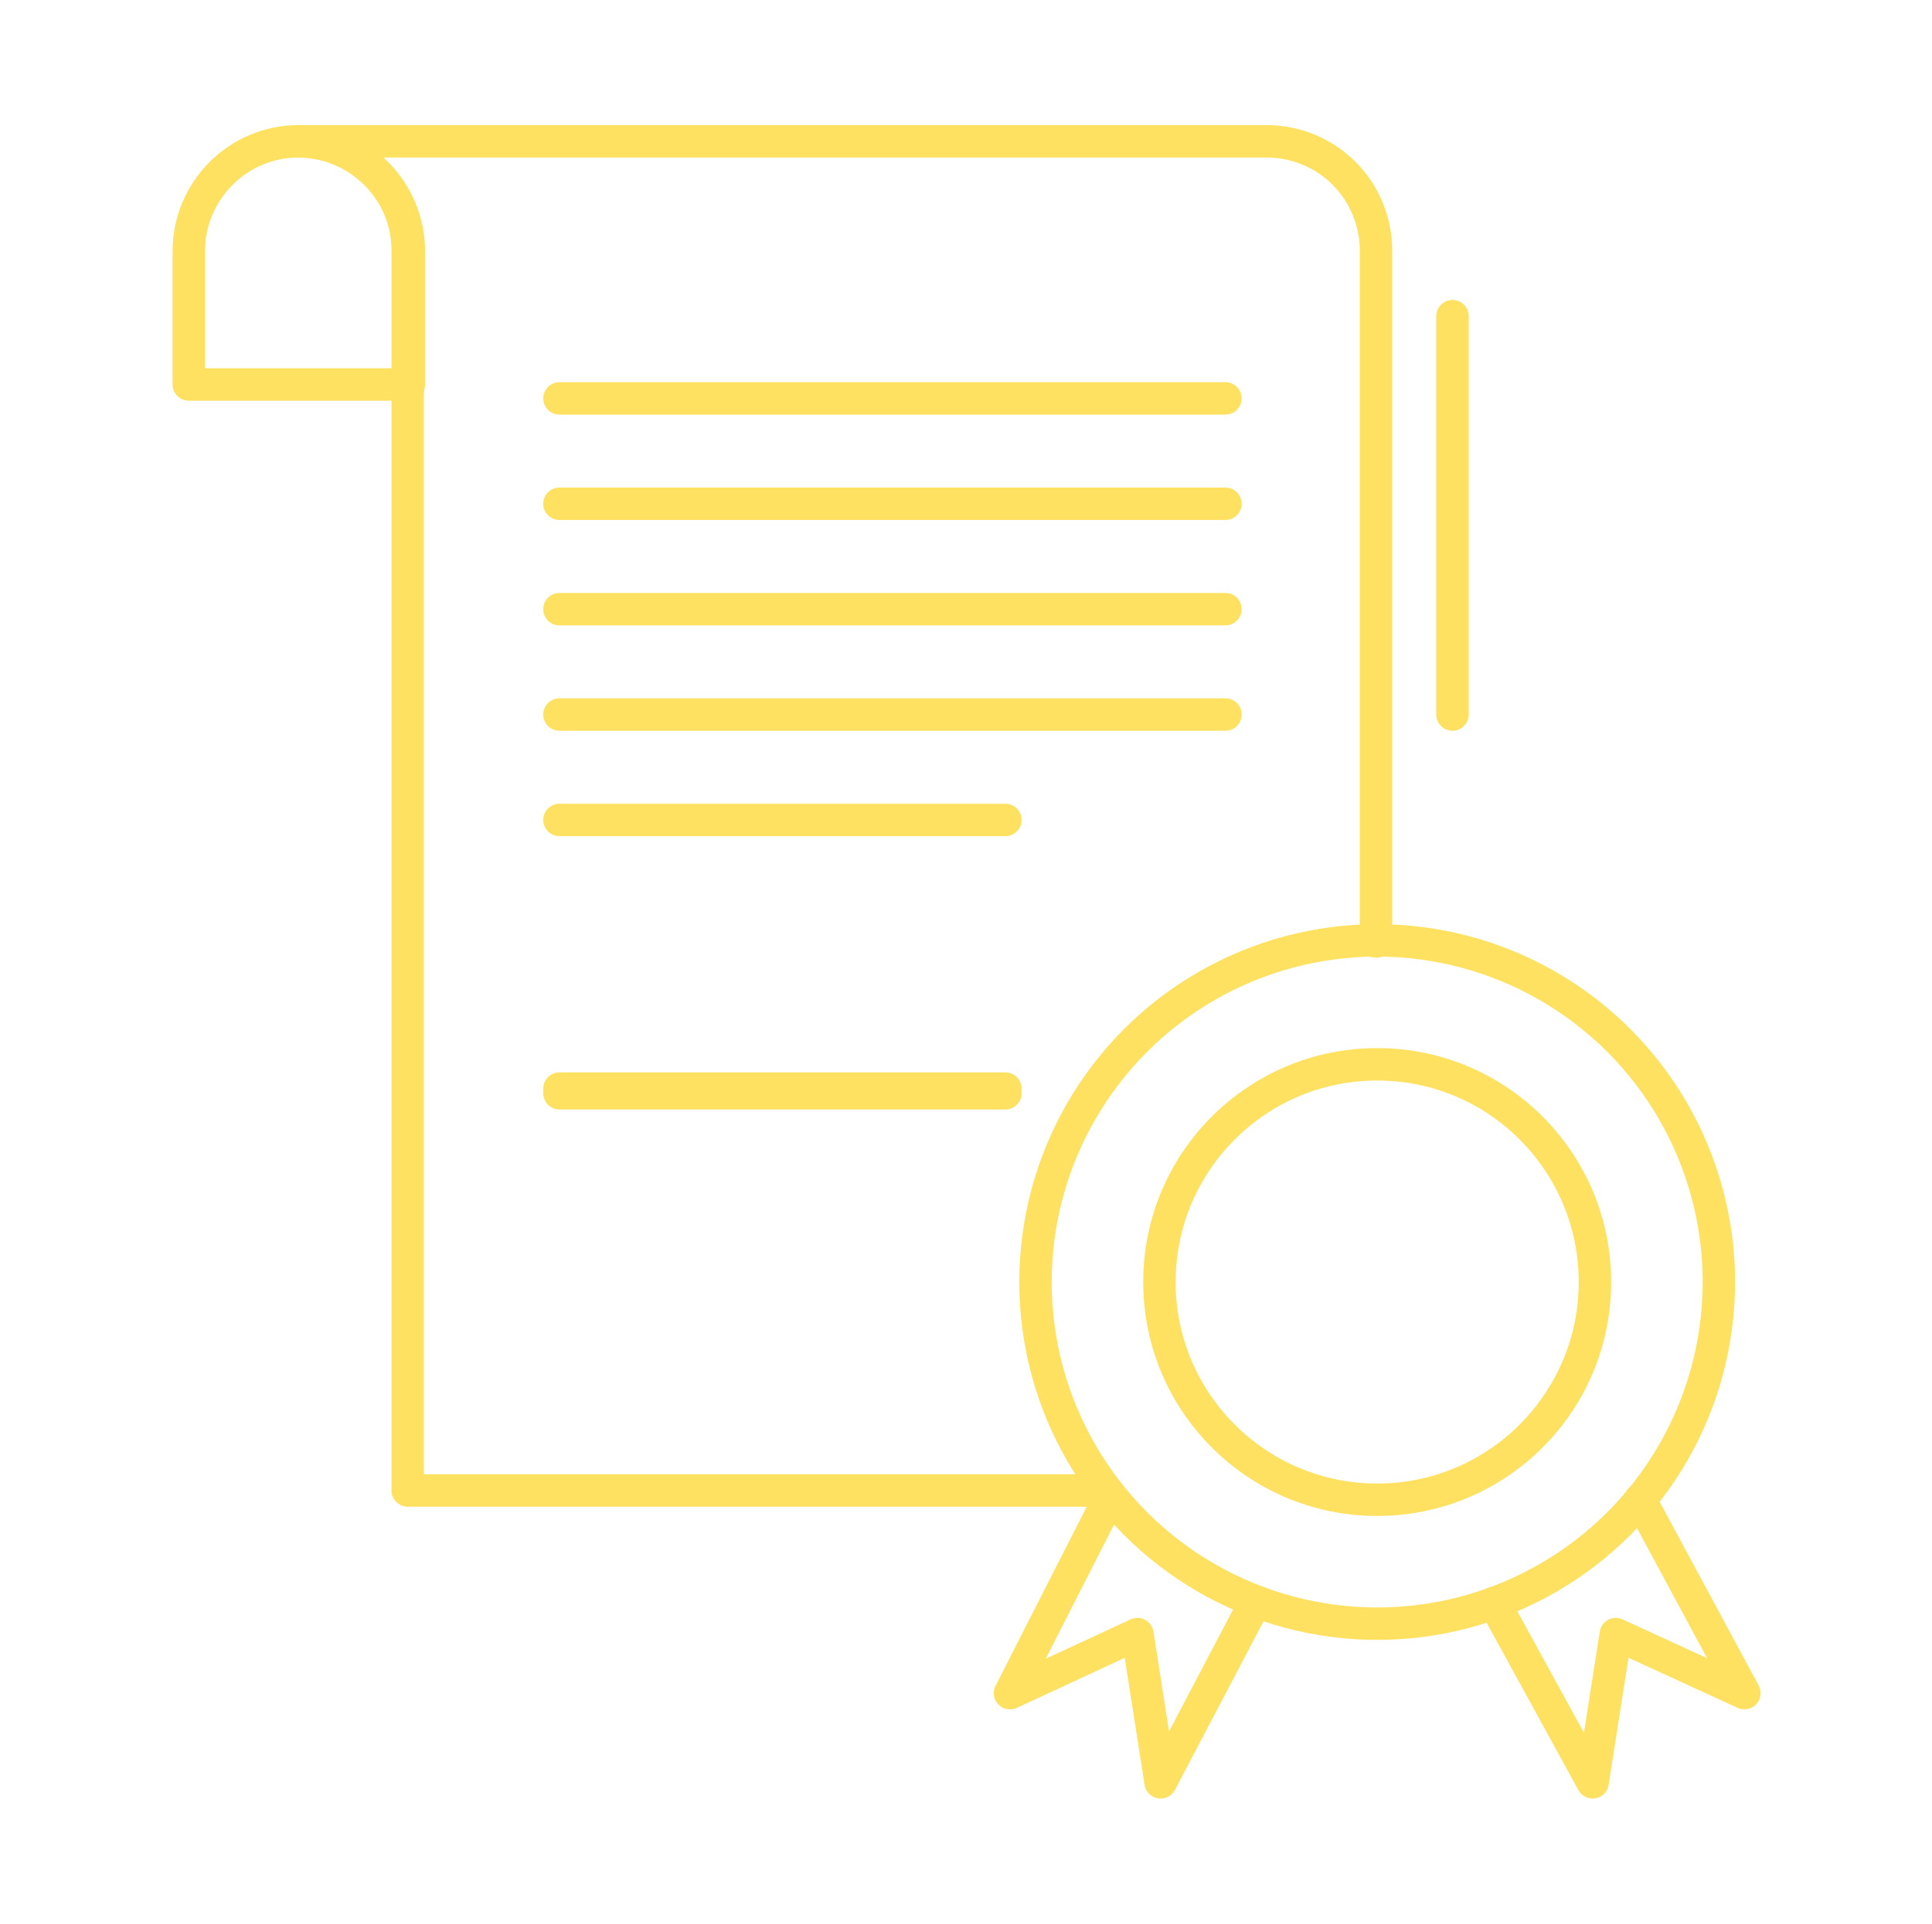
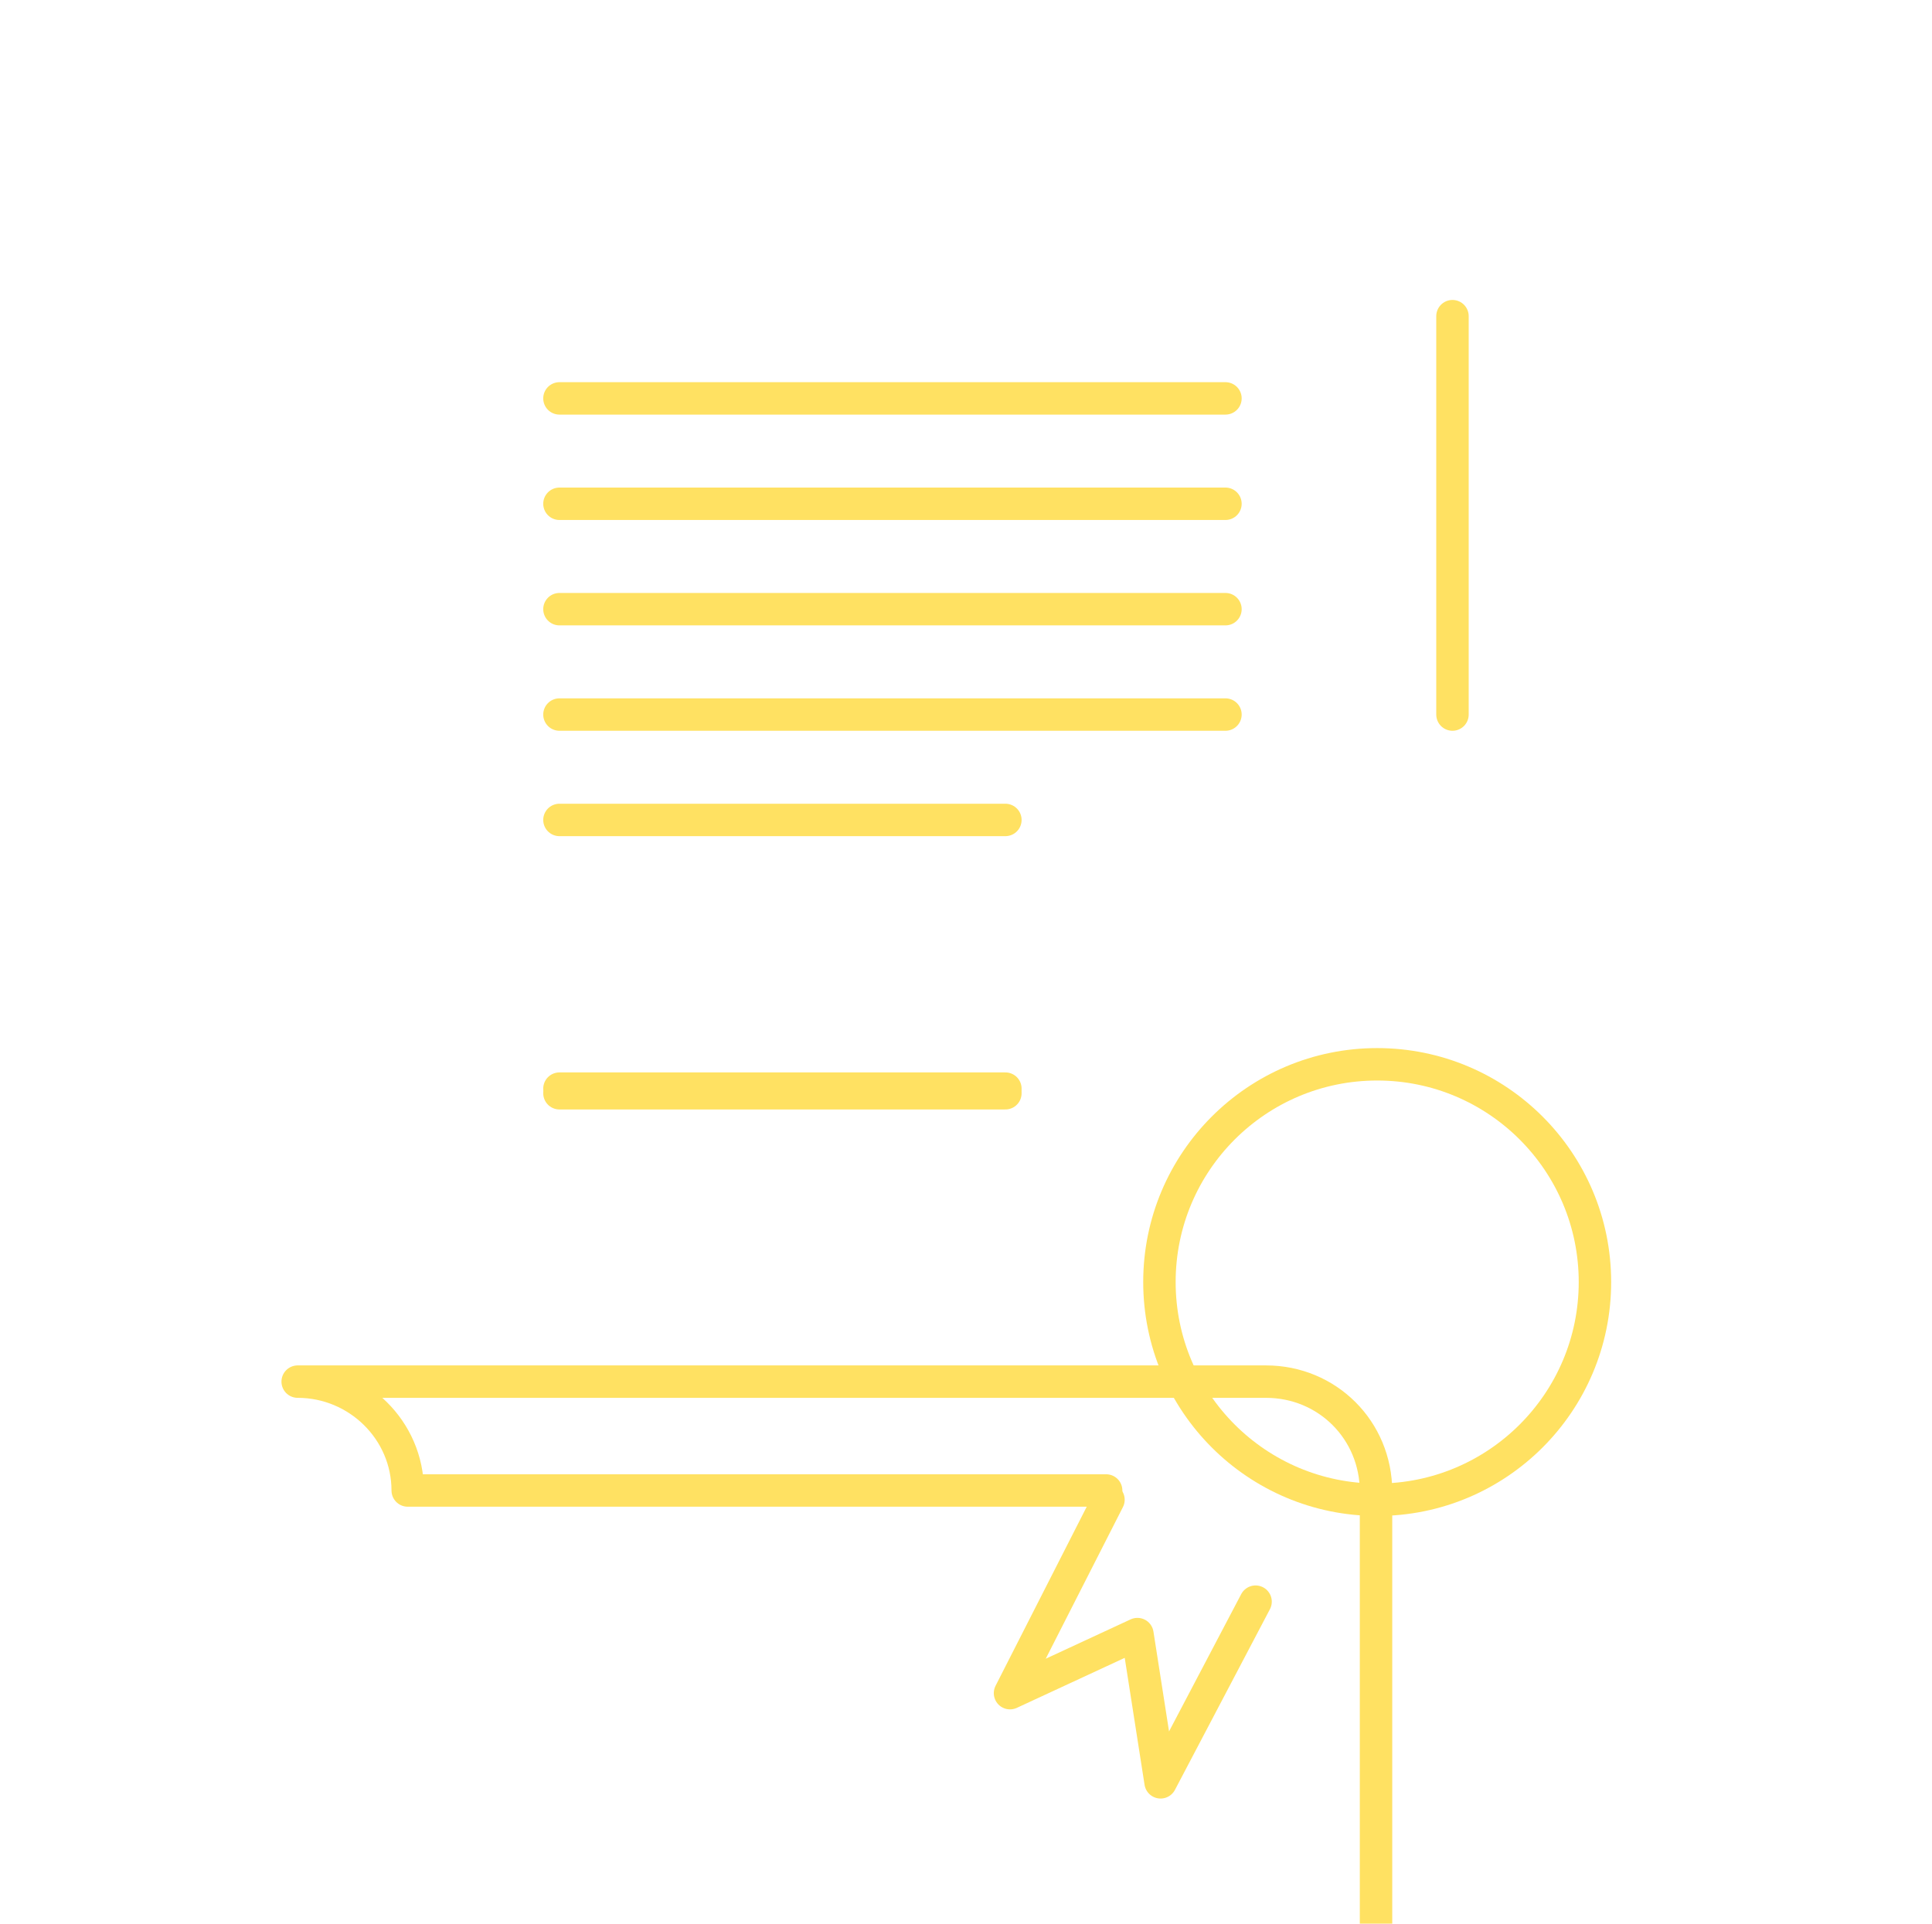
<svg xmlns="http://www.w3.org/2000/svg" id="Ebene_1" version="1.1" viewBox="0 0 166.8 166.1">
  <defs>
    <style>
      .st0 {
        fill: none;
        stroke: #ffe162;
        stroke-linecap: round;
        stroke-linejoin: round;
        stroke-width: 2.8px;
      }
    </style>
  </defs>
-   <path class="st0" d="M35.3,21.7v11.5h-19v-11.5c0-5.2,4.2-9.5,9.5-9.5s9.5,4.3,9.5,9.5Z" />
-   <path class="st0" d="M95.5,128.7h-60.3V21.6c0-5.2-4.3-9.4-9.5-9.4h83.6c5.3,0,9.5,4.2,9.5,9.5v59.6" />
+   <path class="st0" d="M95.5,128.7h-60.3c0-5.2-4.3-9.4-9.5-9.4h83.6c5.3,0,9.5,4.2,9.5,9.5v59.6" />
  <line class="st0" x1="48.3" y1="34.4" x2="105.8" y2="34.4" />
  <line class="st0" x1="48.3" y1="43.5" x2="105.8" y2="43.5" />
  <line class="st0" x1="48.3" y1="52.6" x2="105.8" y2="52.6" />
  <line class="st0" x1="48.3" y1="61.7" x2="105.8" y2="61.7" />
  <line class="st0" x1="48.3" y1="70.8" x2="86.8" y2="70.8" />
  <line class="st0" x1="48.3" y1="94.4" x2="86.8" y2="94.4" />
  <line class="st0" x1="48.3" y1="94" x2="86.8" y2="94" />
  <polyline class="st0" points="95.7 129.5 87.2 146.2 98.2 141.1 100.2 153.9 108.4 138.3" />
-   <polyline class="st0" points="141.6 129.5 150.6 146.2 139.5 141.1 137.5 153.9 129 138.4" />
-   <circle class="st0" cx="118.9" cy="110.7" r="29.5" />
  <circle class="st0" cx="118.9" cy="110.7" r="18.8" />
  <line class="st0" x1="125.4" y1="27.3" x2="125.4" y2="61.7" />
</svg>